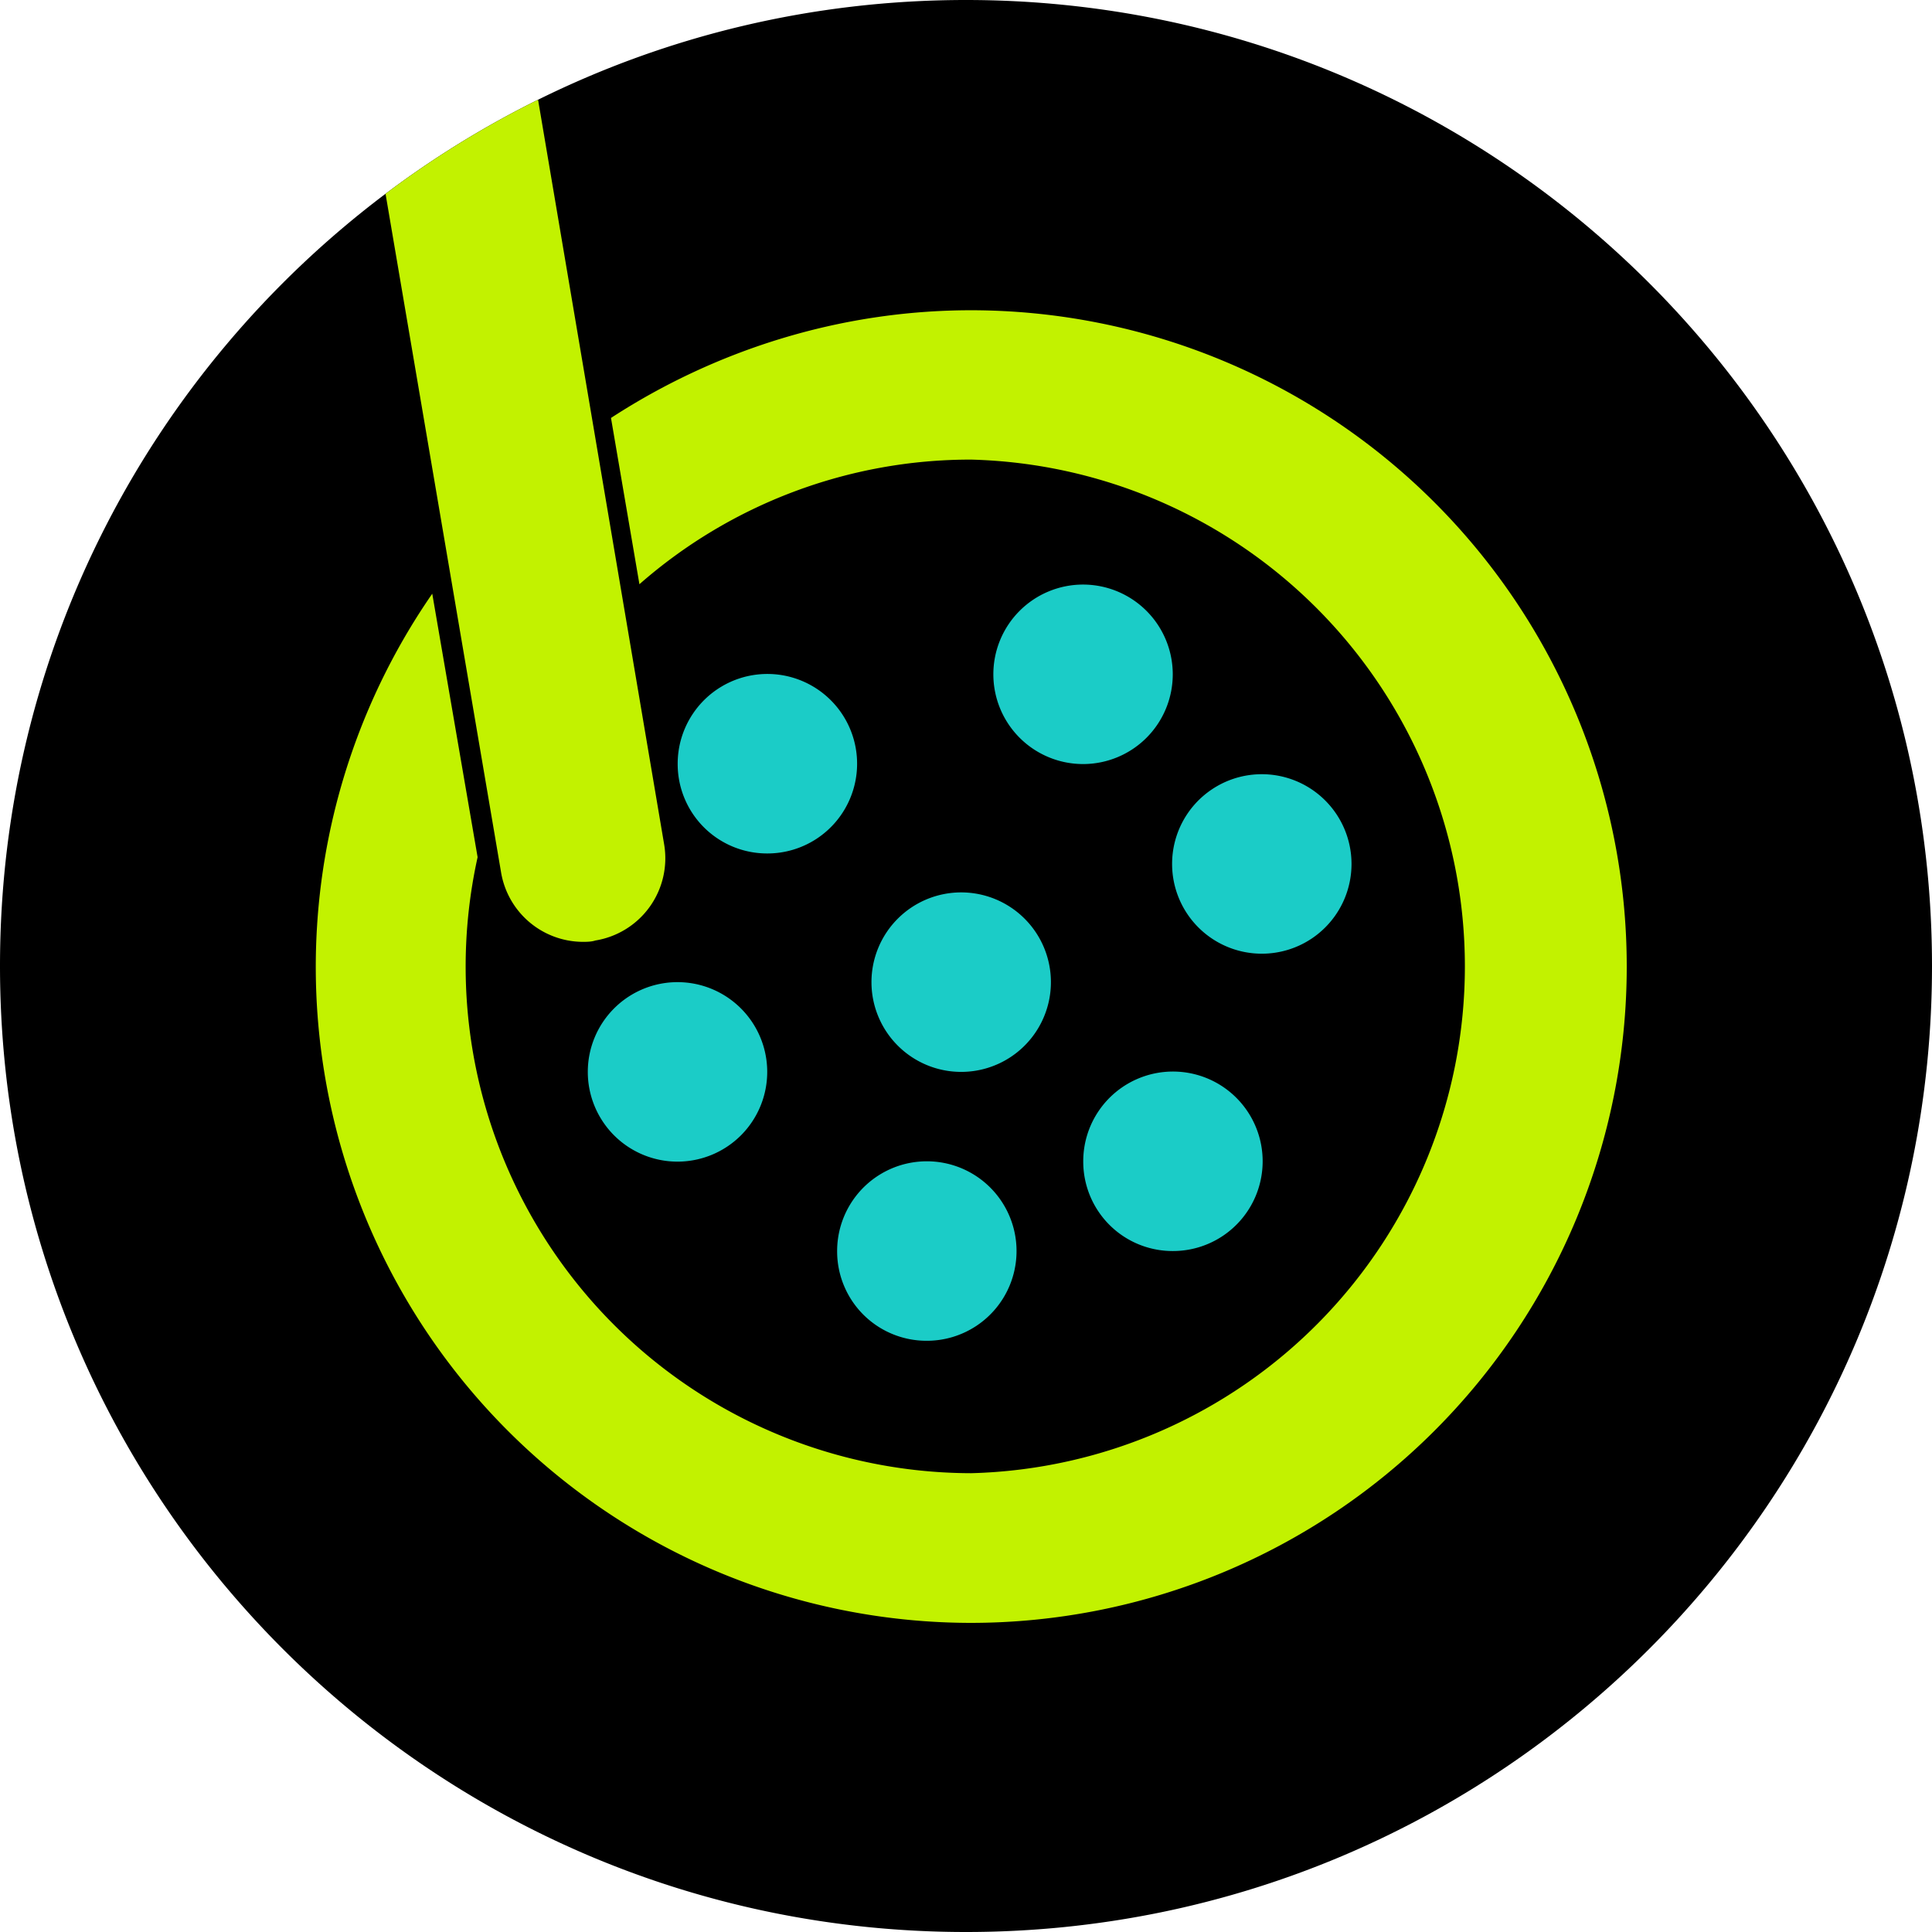
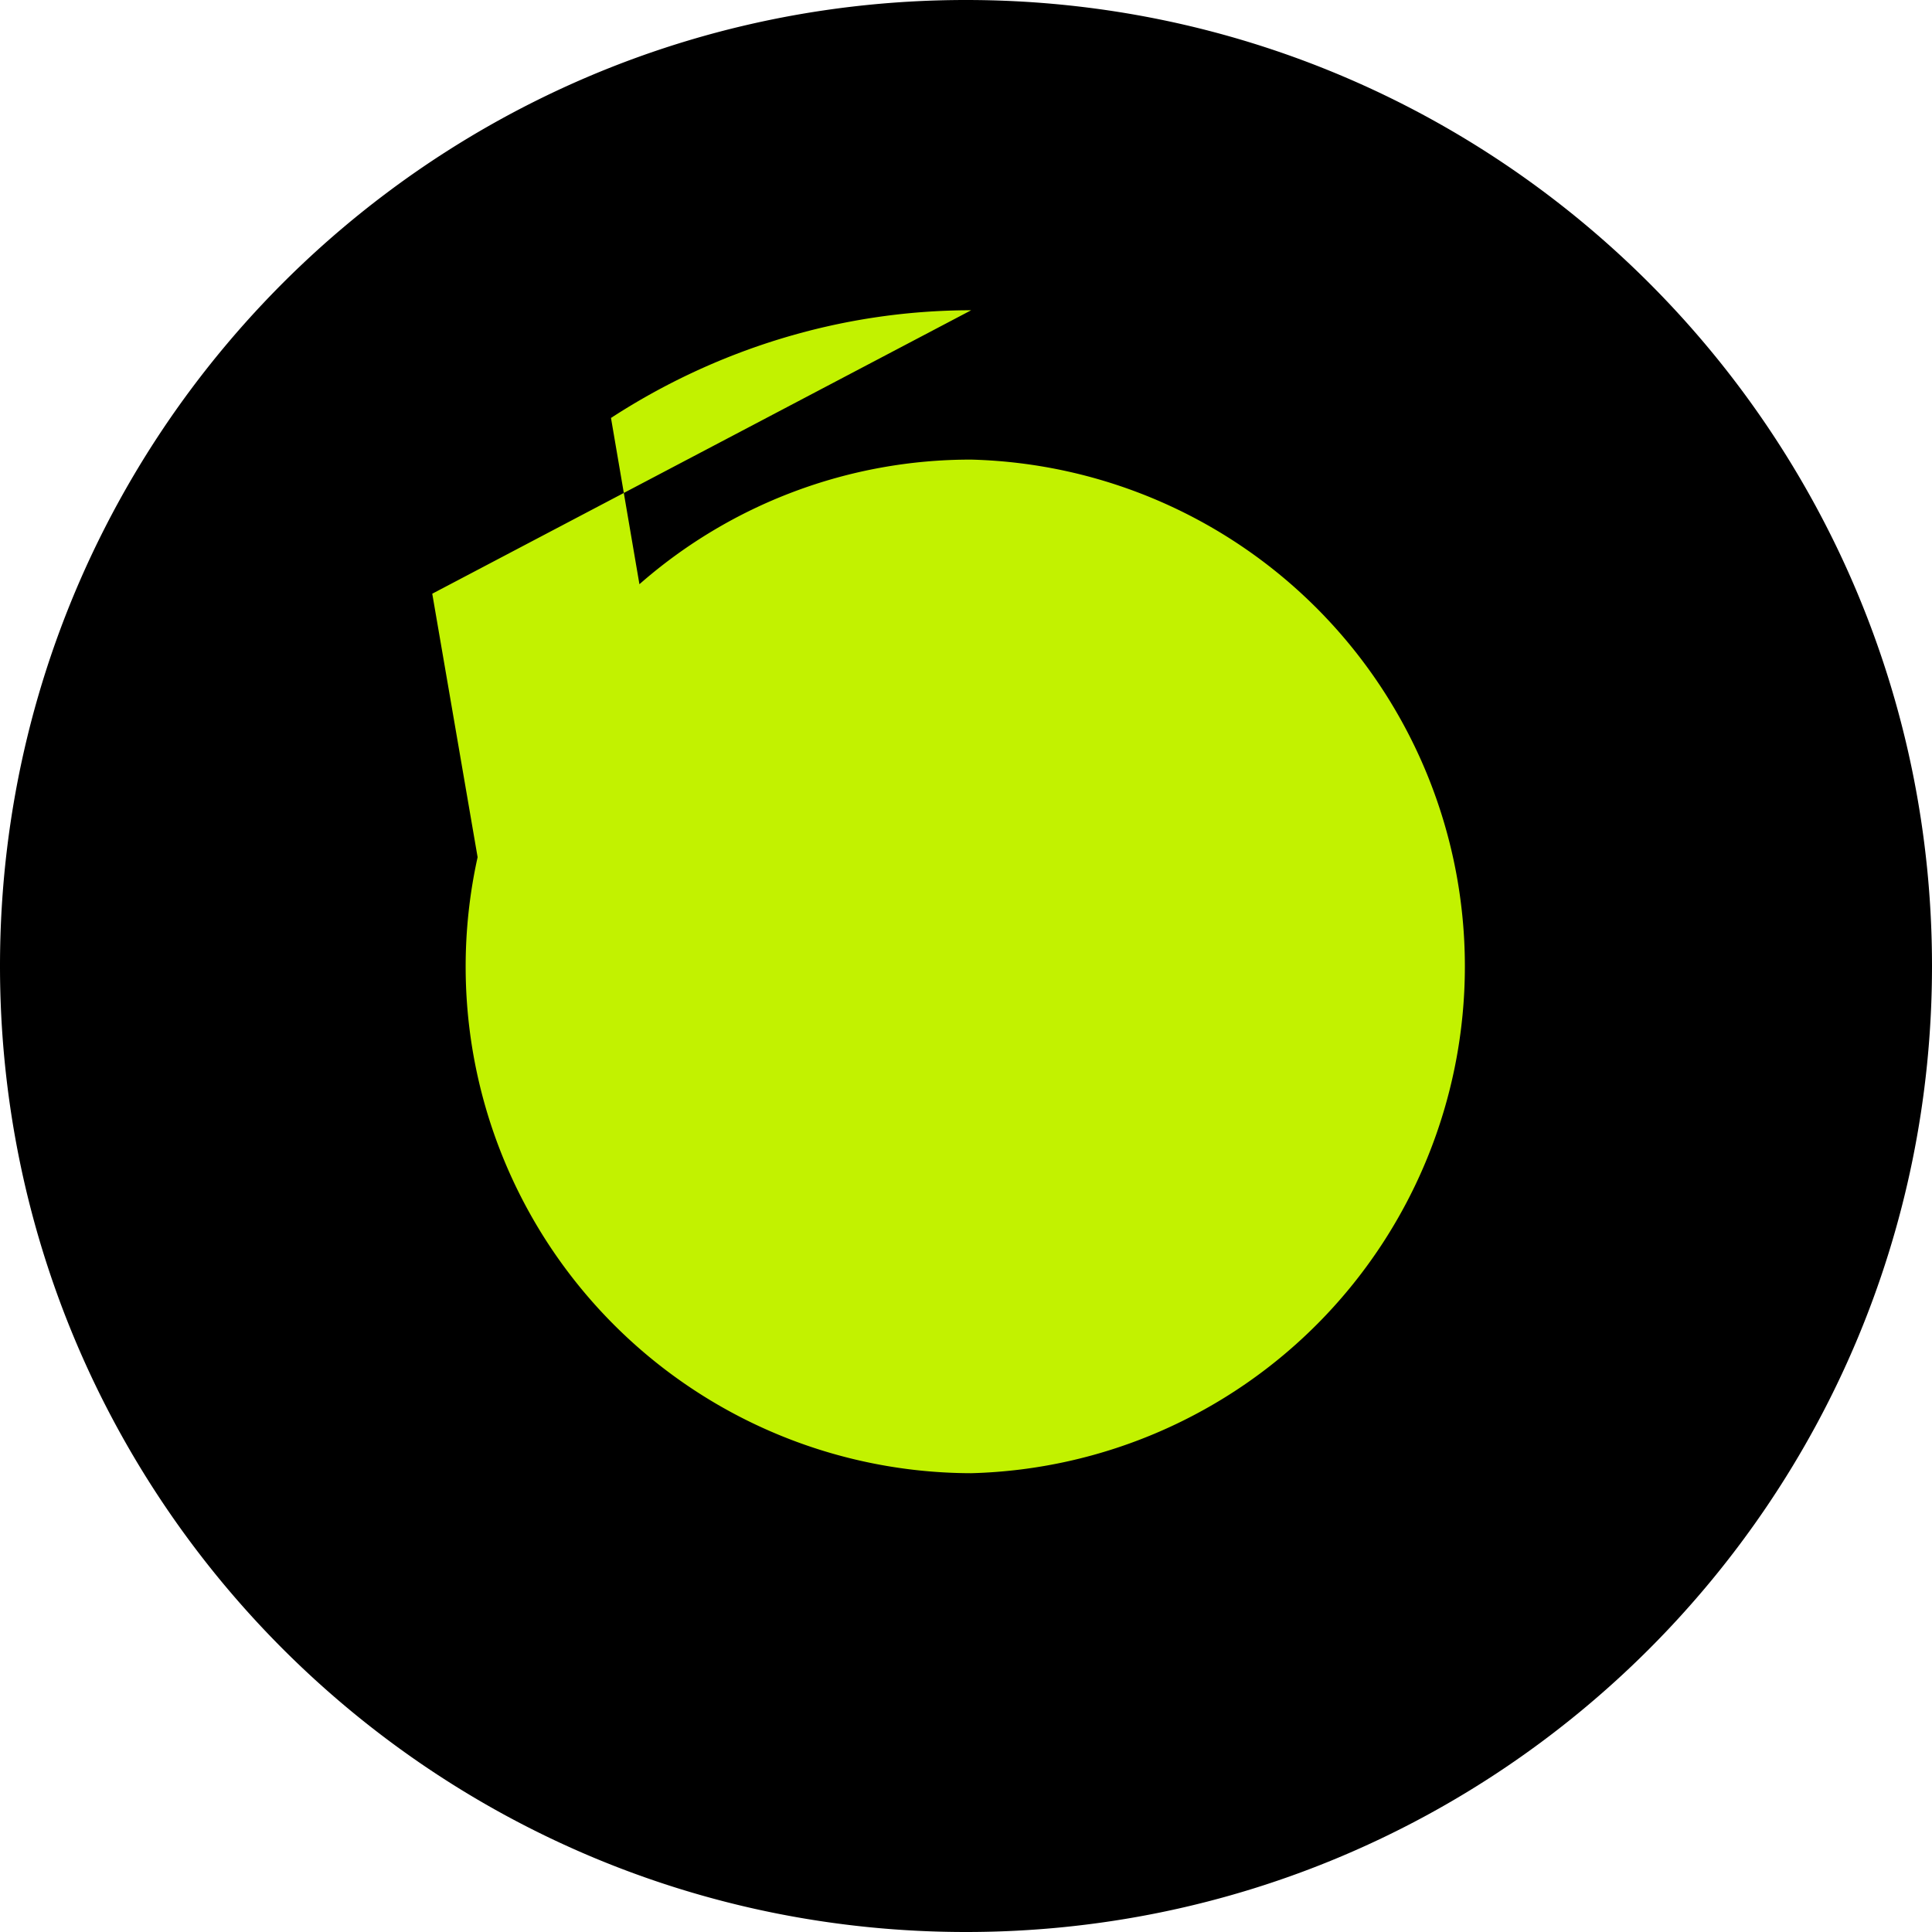
<svg xmlns="http://www.w3.org/2000/svg" fill="none" viewBox="0 0 256 256">
  <path fill="#000" d="M128 256c70.692 0 128-57.308 128-128S198.692 0 128 0c-20.362 0-39.613 4.754-56.704 13.214a128 128 0 0 0-20.211 12.463C20.061 49.035 0 86.175 0 128c0 70.692 57.308 128 128 128" />
-   <path fill="#C2F200" d="M128.687 41.11c-17.494 0-34.001 5.34-47.728 14.27l3.768 22.033a66.5 66.5 0 0 1 43.96-16.513 67.14 67.14 0 0 1 46.357 20.27 67.19 67.19 0 0 1 0 93.765 67.14 67.14 0 0 1-46.357 20.271 67.09 67.09 0 0 1-52.24-25.145 67.14 67.14 0 0 1-13.161-56.48l-6.01-34.911a86.94 86.94 0 0 0-5.543 89.725 86.9 86.9 0 0 0 31.914 34.029 86.87 86.87 0 0 0 44.905 12.616 86.92 86.92 0 0 0 61.491-25.424 86.98 86.98 0 0 0 25.509-61.473 86.98 86.98 0 0 0-25.414-61.513 86.92 86.92 0 0 0-61.451-25.52" />
-   <path fill="#1BCCC7" d="M122.766 177.66a11.88 11.88 0 0 0 11.014-7.309 11.9 11.9 0 0 0-2.548-12.975 11.885 11.885 0 0 0-18.302 1.782 11.9 11.9 0 0 0-2.006 6.611 11.86 11.86 0 0 0 3.452 8.406 11.84 11.84 0 0 0 8.39 3.485m32.611-11.891a11.88 11.88 0 0 0 11.014-7.31 11.9 11.9 0 0 0 .695-6.874 11.9 11.9 0 0 0-3.243-6.1 11.88 11.88 0 0 0-12.96-2.598 11.89 11.89 0 0 0-7.348 10.991 11.86 11.86 0 0 0 3.452 8.405 11.84 11.84 0 0 0 8.39 3.486m-27.991-23.738a11.88 11.88 0 0 0 10.968-7.362 11.88 11.88 0 0 0-.017-9.101 11.9 11.9 0 0 0-6.445-6.423 11.88 11.88 0 0 0-12.95 2.602 11.89 11.89 0 0 0 .032 16.817 11.88 11.88 0 0 0 8.412 3.467m-37.59 11.891a11.9 11.9 0 0 0 8.399-3.498 11.9 11.9 0 0 0 3.466-8.415 11.895 11.895 0 0 0-7.359-10.973 11.88 11.88 0 0 0-12.95 2.602 11.897 11.897 0 0 0 .032 16.817 11.88 11.88 0 0 0 8.412 3.467m77.423-27.552a11.88 11.88 0 0 0 10.968-7.361 11.9 11.9 0 0 0-.017-9.102 11.9 11.9 0 0 0-6.445-6.423 11.885 11.885 0 0 0-16.416 11.017 11.89 11.89 0 0 0 11.91 11.869m-23.684-25.129a11.88 11.88 0 0 0 8.398-3.499 11.894 11.894 0 0 0-8.443-20.284 11.886 11.886 0 0 0-11.865 11.914 11.89 11.89 0 0 0 11.91 11.869m-41.897 11.847a11.88 11.88 0 0 0 11.014-7.31 11.89 11.89 0 0 0-2.548-12.974 11.88 11.88 0 0 0-18.301 1.781 11.9 11.9 0 0 0-2.007 6.611 11.847 11.847 0 0 0 11.842 11.892" />
-   <path fill="#C2F200" fill-rule="evenodd" d="M70.086 122.135a11.03 11.03 0 0 0 7.106 2.665c.493 0 1.166 0 1.704-.18a11.04 11.04 0 0 0 9.106-12.744L71.296 13.213a128 128 0 0 0-20.211 12.464l15.296 89.834a11.04 11.04 0 0 0 3.705 6.624" clip-rule="evenodd" />
+   <path fill="#C2F200" d="M128.687 41.11c-17.494 0-34.001 5.34-47.728 14.27l3.768 22.033a66.5 66.5 0 0 1 43.96-16.513 67.14 67.14 0 0 1 46.357 20.27 67.19 67.19 0 0 1 0 93.765 67.14 67.14 0 0 1-46.357 20.271 67.09 67.09 0 0 1-52.24-25.145 67.14 67.14 0 0 1-13.161-56.48l-6.01-34.911" />
</svg>